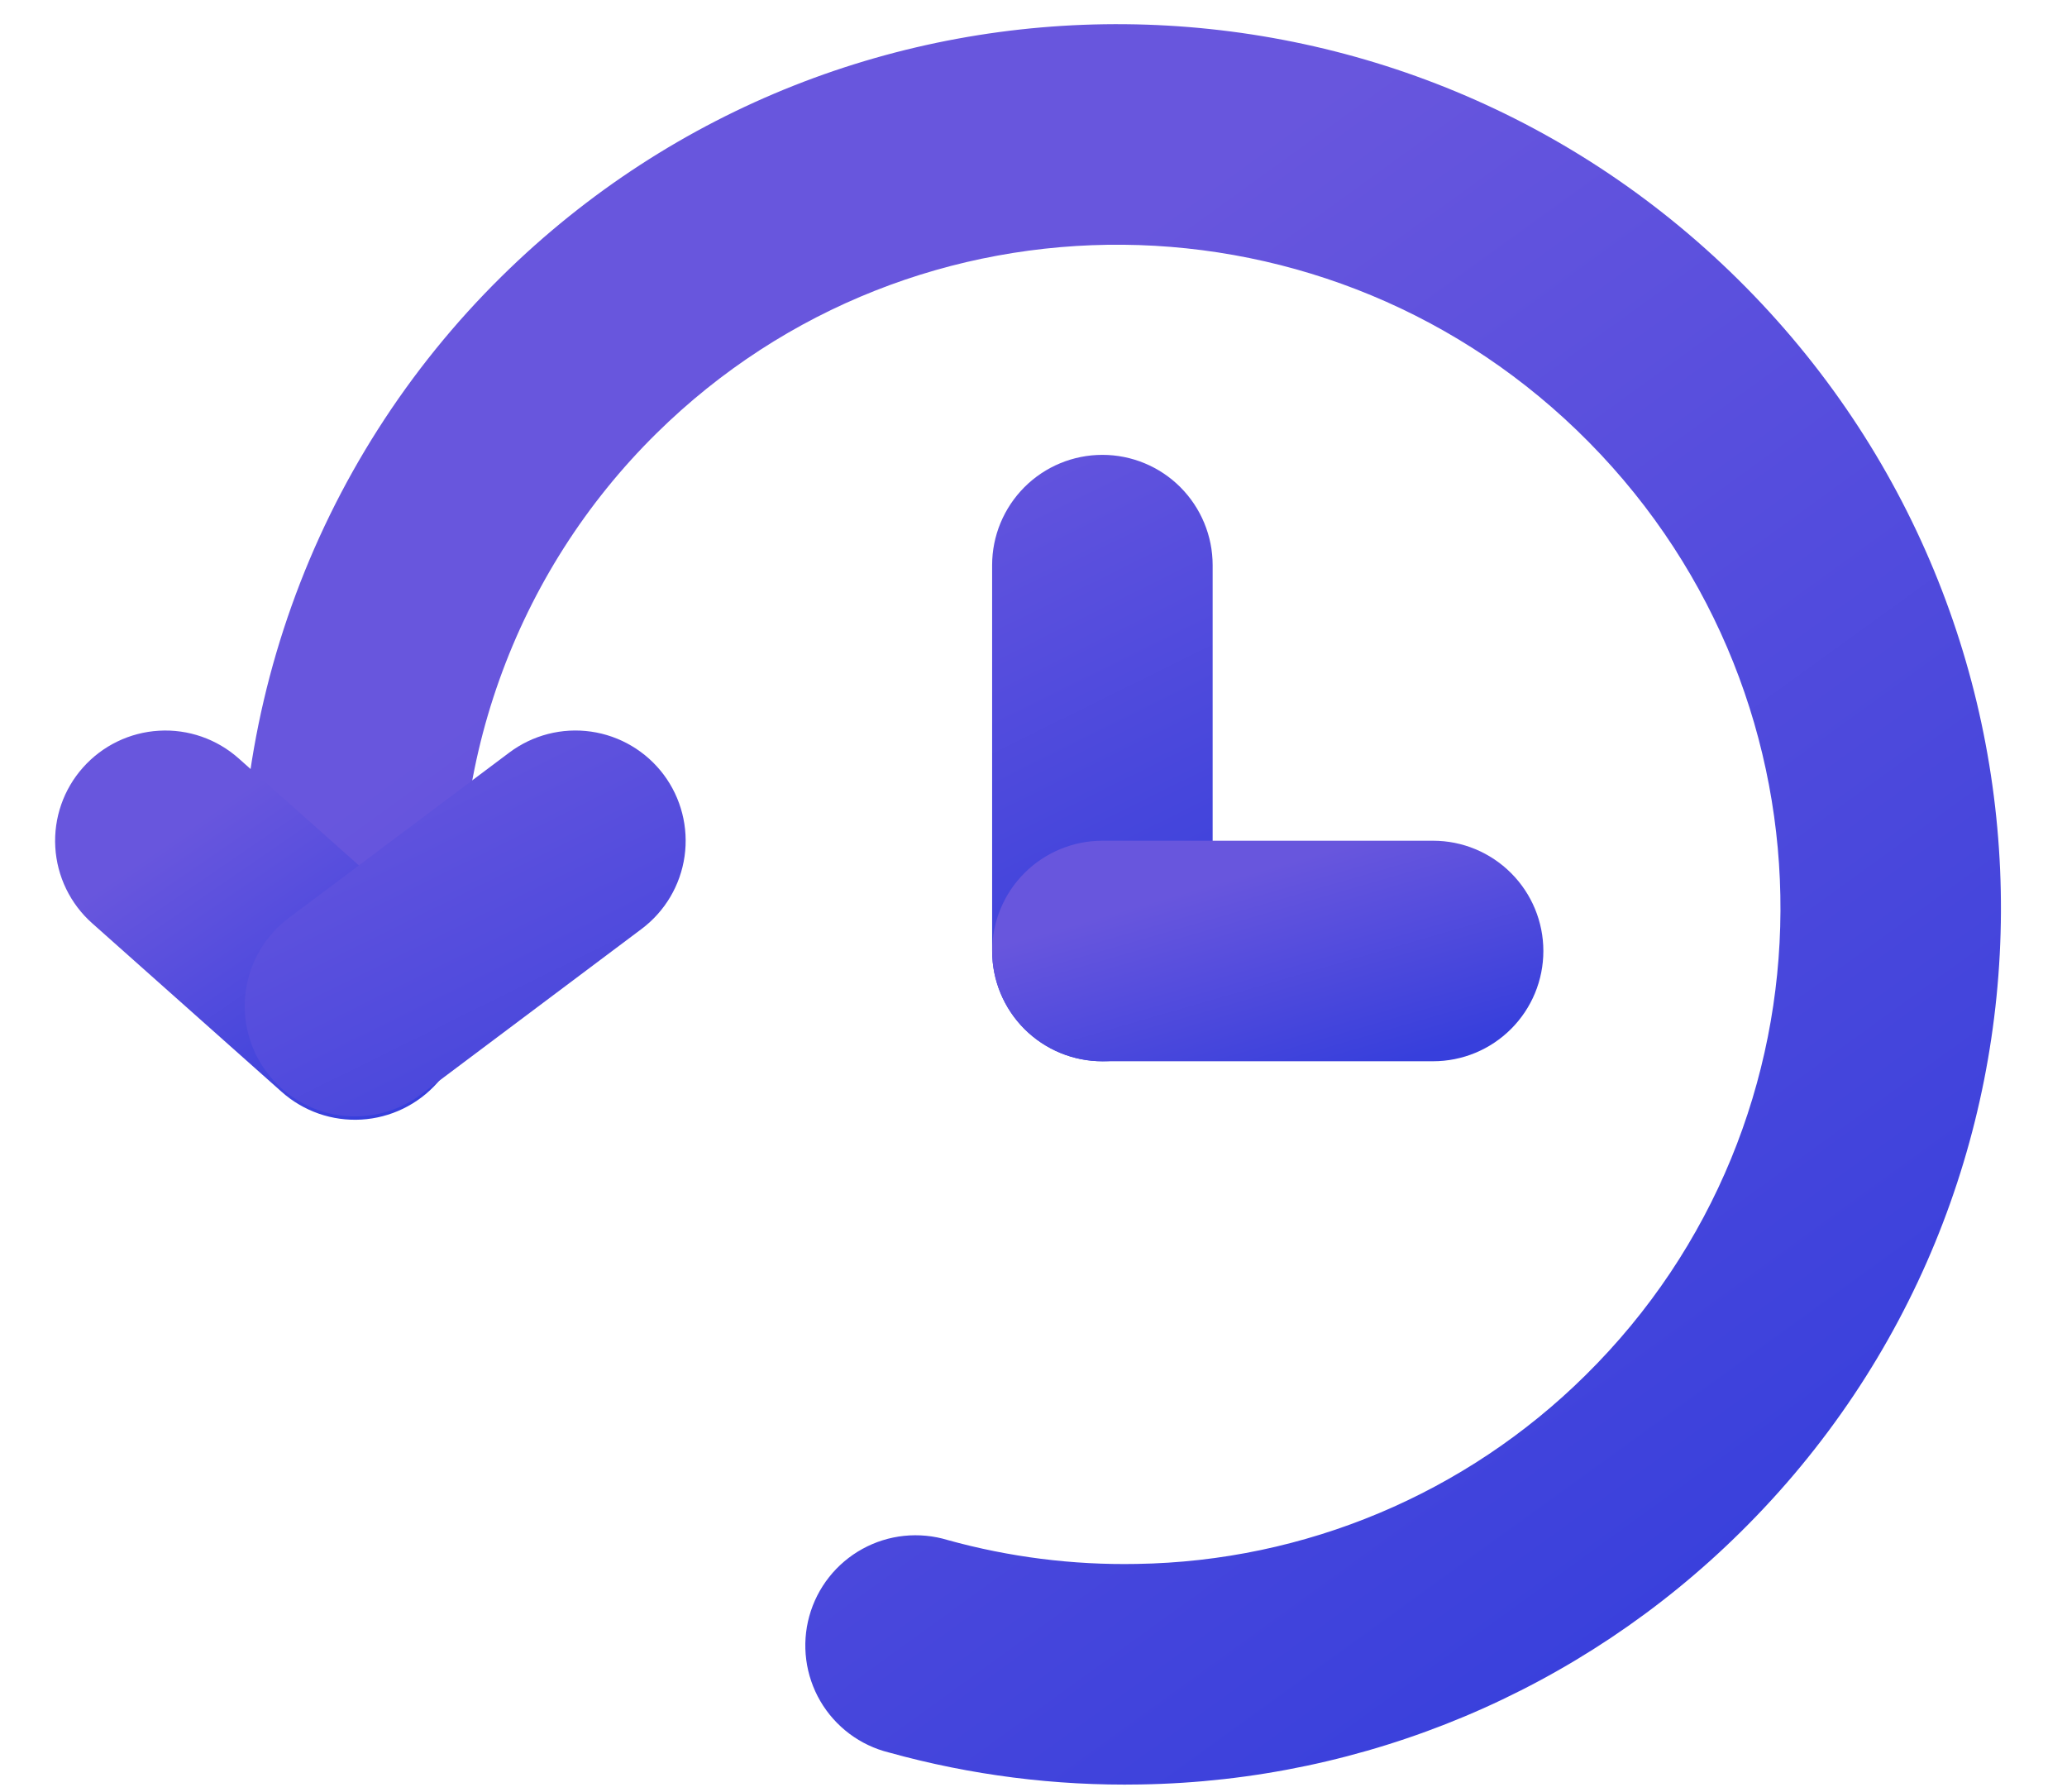
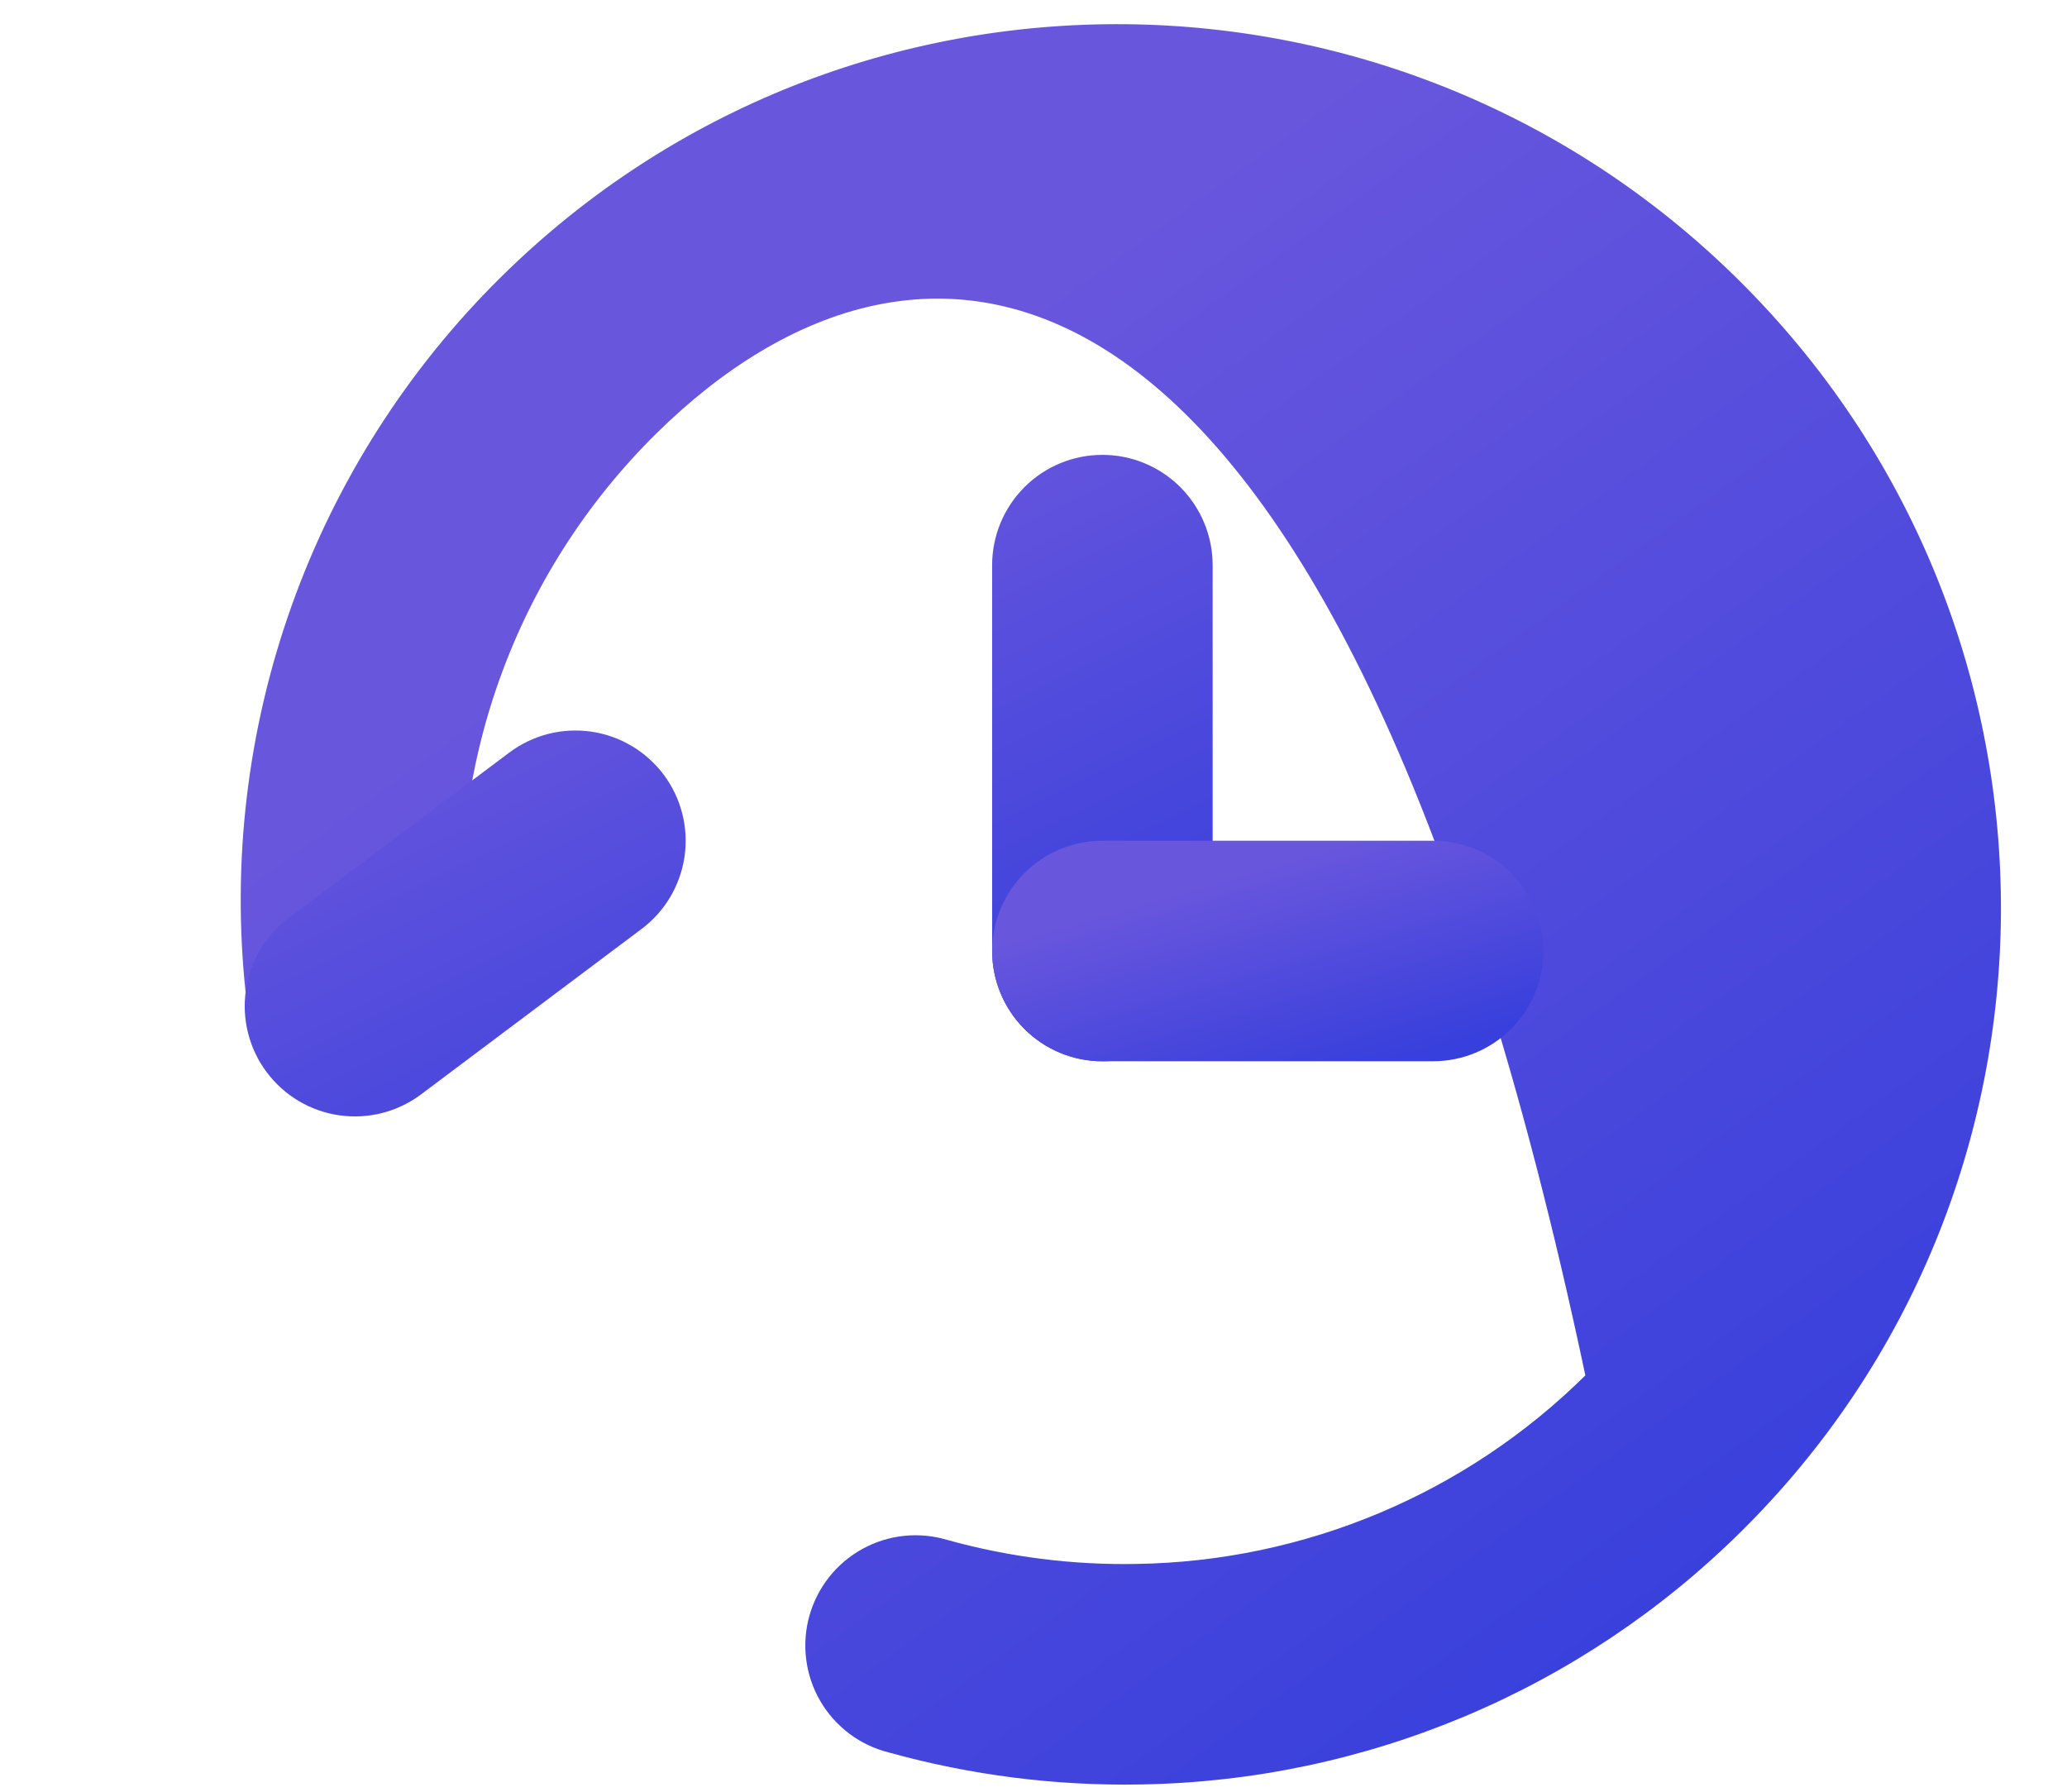
<svg xmlns="http://www.w3.org/2000/svg" width="60" height="52" viewBox="0 0 60 52" fill="none">
-   <path fill-rule="evenodd" clip-rule="evenodd" d="M19.056 12.577C17.015 14.588 15.456 17.034 14.494 19.733C13.532 22.431 13.192 25.312 13.501 28.161C13.59 29.005 13.34 29.85 12.806 30.511C12.272 31.171 11.497 31.592 10.653 31.681C9.808 31.77 8.963 31.52 8.303 30.986C7.643 30.452 7.222 29.677 7.133 28.833C6.724 25.028 7.18 21.18 8.467 17.576C9.753 13.972 11.837 10.706 14.563 8.02C24.598 -1.874 40.771 -1.708 50.688 8.346C60.605 18.401 60.547 34.58 50.515 44.474C45.871 49.064 39.636 51.684 33.107 51.789C30.64 51.834 28.179 51.521 25.802 50.861C25.387 50.758 24.998 50.573 24.656 50.317C24.314 50.06 24.027 49.738 23.812 49.37C23.597 49.001 23.458 48.593 23.403 48.169C23.348 47.745 23.378 47.315 23.492 46.904C23.606 46.492 23.801 46.107 24.066 45.772C24.331 45.437 24.66 45.159 25.034 44.953C25.408 44.747 25.82 44.618 26.244 44.574C26.669 44.53 27.099 44.571 27.507 44.695C29.292 45.19 31.14 45.424 32.992 45.389C37.878 45.314 42.545 43.353 46.019 39.917C53.517 32.526 53.587 20.401 46.131 12.842C38.675 5.284 26.55 5.185 19.056 12.577Z" fill="url(#paint0_linear_1_158)" />
-   <path fill-rule="evenodd" clip-rule="evenodd" d="M12.694 31.426C12.415 31.739 12.076 31.995 11.698 32.178C11.32 32.361 10.909 32.468 10.489 32.493C10.07 32.517 9.65 32.459 9.253 32.321C8.856 32.182 8.49 31.968 8.176 31.688L2.672 26.792C2.038 26.228 1.654 25.434 1.605 24.587C1.556 23.74 1.845 22.907 2.41 22.274C2.974 21.64 3.767 21.256 4.614 21.207C5.462 21.157 6.294 21.447 6.928 22.011L12.432 26.907C12.746 27.187 13.002 27.525 13.185 27.903C13.368 28.282 13.475 28.692 13.499 29.112C13.524 29.532 13.465 29.952 13.327 30.349C13.189 30.746 12.974 31.112 12.694 31.426Z" fill="url(#paint1_linear_1_158)" />
+   <path fill-rule="evenodd" clip-rule="evenodd" d="M19.056 12.577C17.015 14.588 15.456 17.034 14.494 19.733C13.532 22.431 13.192 25.312 13.501 28.161C13.59 29.005 13.34 29.85 12.806 30.511C12.272 31.171 11.497 31.592 10.653 31.681C9.808 31.77 8.963 31.52 8.303 30.986C7.643 30.452 7.222 29.677 7.133 28.833C6.724 25.028 7.18 21.18 8.467 17.576C9.753 13.972 11.837 10.706 14.563 8.02C24.598 -1.874 40.771 -1.708 50.688 8.346C60.605 18.401 60.547 34.58 50.515 44.474C45.871 49.064 39.636 51.684 33.107 51.789C30.64 51.834 28.179 51.521 25.802 50.861C25.387 50.758 24.998 50.573 24.656 50.317C24.314 50.06 24.027 49.738 23.812 49.37C23.597 49.001 23.458 48.593 23.403 48.169C23.348 47.745 23.378 47.315 23.492 46.904C23.606 46.492 23.801 46.107 24.066 45.772C24.331 45.437 24.66 45.159 25.034 44.953C25.408 44.747 25.82 44.618 26.244 44.574C26.669 44.53 27.099 44.571 27.507 44.695C29.292 45.19 31.14 45.424 32.992 45.389C37.878 45.314 42.545 43.353 46.019 39.917C38.675 5.284 26.55 5.185 19.056 12.577Z" fill="url(#paint0_linear_1_158)" />
  <path fill-rule="evenodd" clip-rule="evenodd" d="M7.744 31.121C7.996 31.457 8.312 31.741 8.673 31.955C9.035 32.169 9.435 32.31 9.851 32.369C10.267 32.428 10.691 32.405 11.098 32.301C11.505 32.197 11.887 32.013 12.223 31.761L18.623 26.961C19.302 26.452 19.751 25.694 19.871 24.854C19.991 24.014 19.773 23.16 19.264 22.481C18.754 21.802 17.996 21.353 17.156 21.233C16.316 21.113 15.463 21.332 14.784 21.841L8.384 26.641C8.047 26.893 7.764 27.209 7.55 27.571C7.336 27.932 7.195 28.333 7.136 28.749C7.076 29.165 7.099 29.588 7.204 29.995C7.308 30.402 7.491 30.785 7.744 31.121ZM32 13.201C32.848 13.201 33.662 13.538 34.262 14.138C34.862 14.739 35.2 15.553 35.2 16.401V27.601C35.2 28.45 34.862 29.264 34.262 29.864C33.662 30.464 32.848 30.801 32 30.801C31.151 30.801 30.337 30.464 29.737 29.864C29.137 29.264 28.799 28.45 28.799 27.601V16.401C28.799 15.553 29.137 14.739 29.737 14.138C30.337 13.538 31.151 13.201 32 13.201Z" fill="url(#paint2_linear_1_158)" />
  <path fill-rule="evenodd" clip-rule="evenodd" d="M44.8 27.6C44.8 28.449 44.463 29.263 43.862 29.863C43.262 30.463 42.449 30.8 41.6 30.8H32C31.151 30.8 30.337 30.463 29.737 29.863C29.137 29.263 28.8 28.449 28.8 27.6C28.8 26.752 29.137 25.938 29.737 25.338C30.337 24.738 31.151 24.4 32 24.4H41.6C42.449 24.4 43.262 24.738 43.862 25.338C44.463 25.938 44.8 26.752 44.8 27.6Z" fill="url(#paint3_linear_1_158)" />
  <defs>
    <linearGradient id="paint0_linear_1_158" x1="41.477" y1="85.361" x2="-2.554" y2="24.485" gradientUnits="userSpaceOnUse">
      <stop offset="0.335" stop-color="#373FDC" />
      <stop offset="0.916" stop-color="#6856DD" />
    </linearGradient>
    <linearGradient id="paint1_linear_1_158" x1="9.635" y1="39.92" x2="0.07" y2="25.984" gradientUnits="userSpaceOnUse">
      <stop offset="0.335" stop-color="#373FDC" />
      <stop offset="0.916" stop-color="#6856DD" />
    </linearGradient>
    <linearGradient id="paint2_linear_1_158" x1="26.068" y1="45.016" x2="12.227" y2="17.013" gradientUnits="userSpaceOnUse">
      <stop offset="0.335" stop-color="#373FDC" />
      <stop offset="0.916" stop-color="#6856DD" />
    </linearGradient>
    <linearGradient id="paint3_linear_1_158" x1="39.6" y1="35.005" x2="36.499" y2="24.288" gradientUnits="userSpaceOnUse">
      <stop offset="0.335" stop-color="#373FDC" />
      <stop offset="0.916" stop-color="#6856DD" />
    </linearGradient>
  </defs>
</svg>